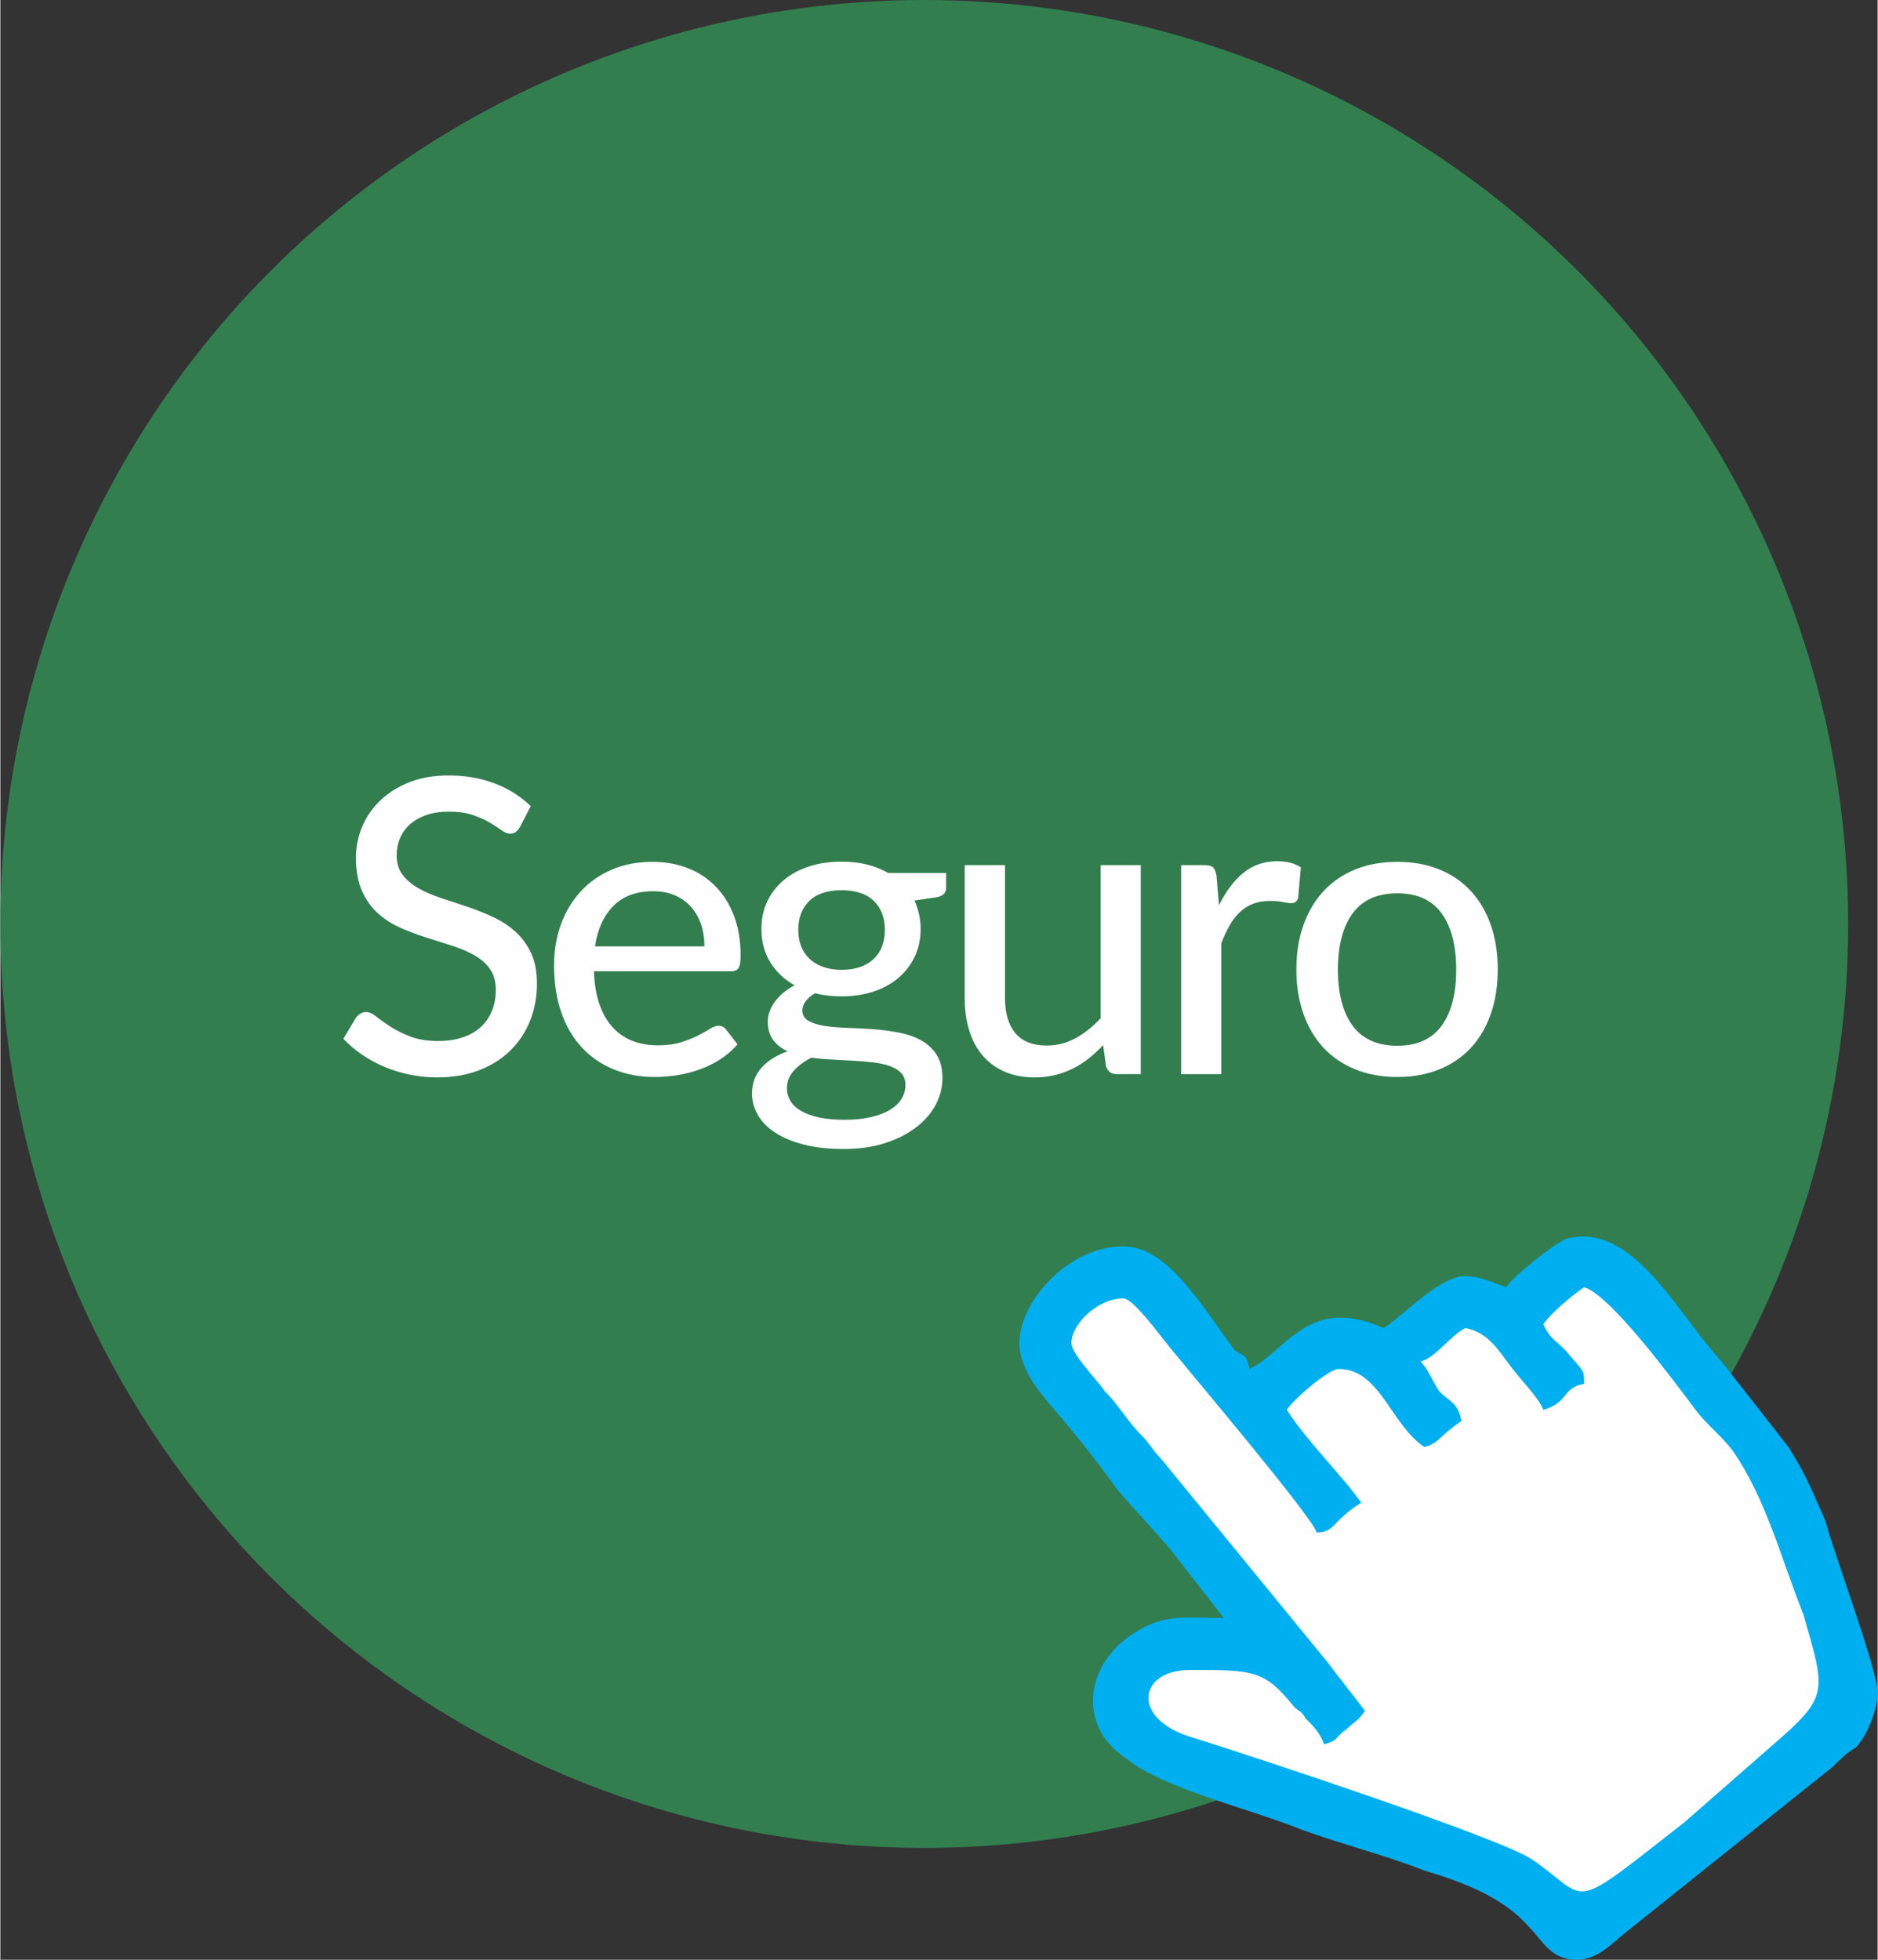
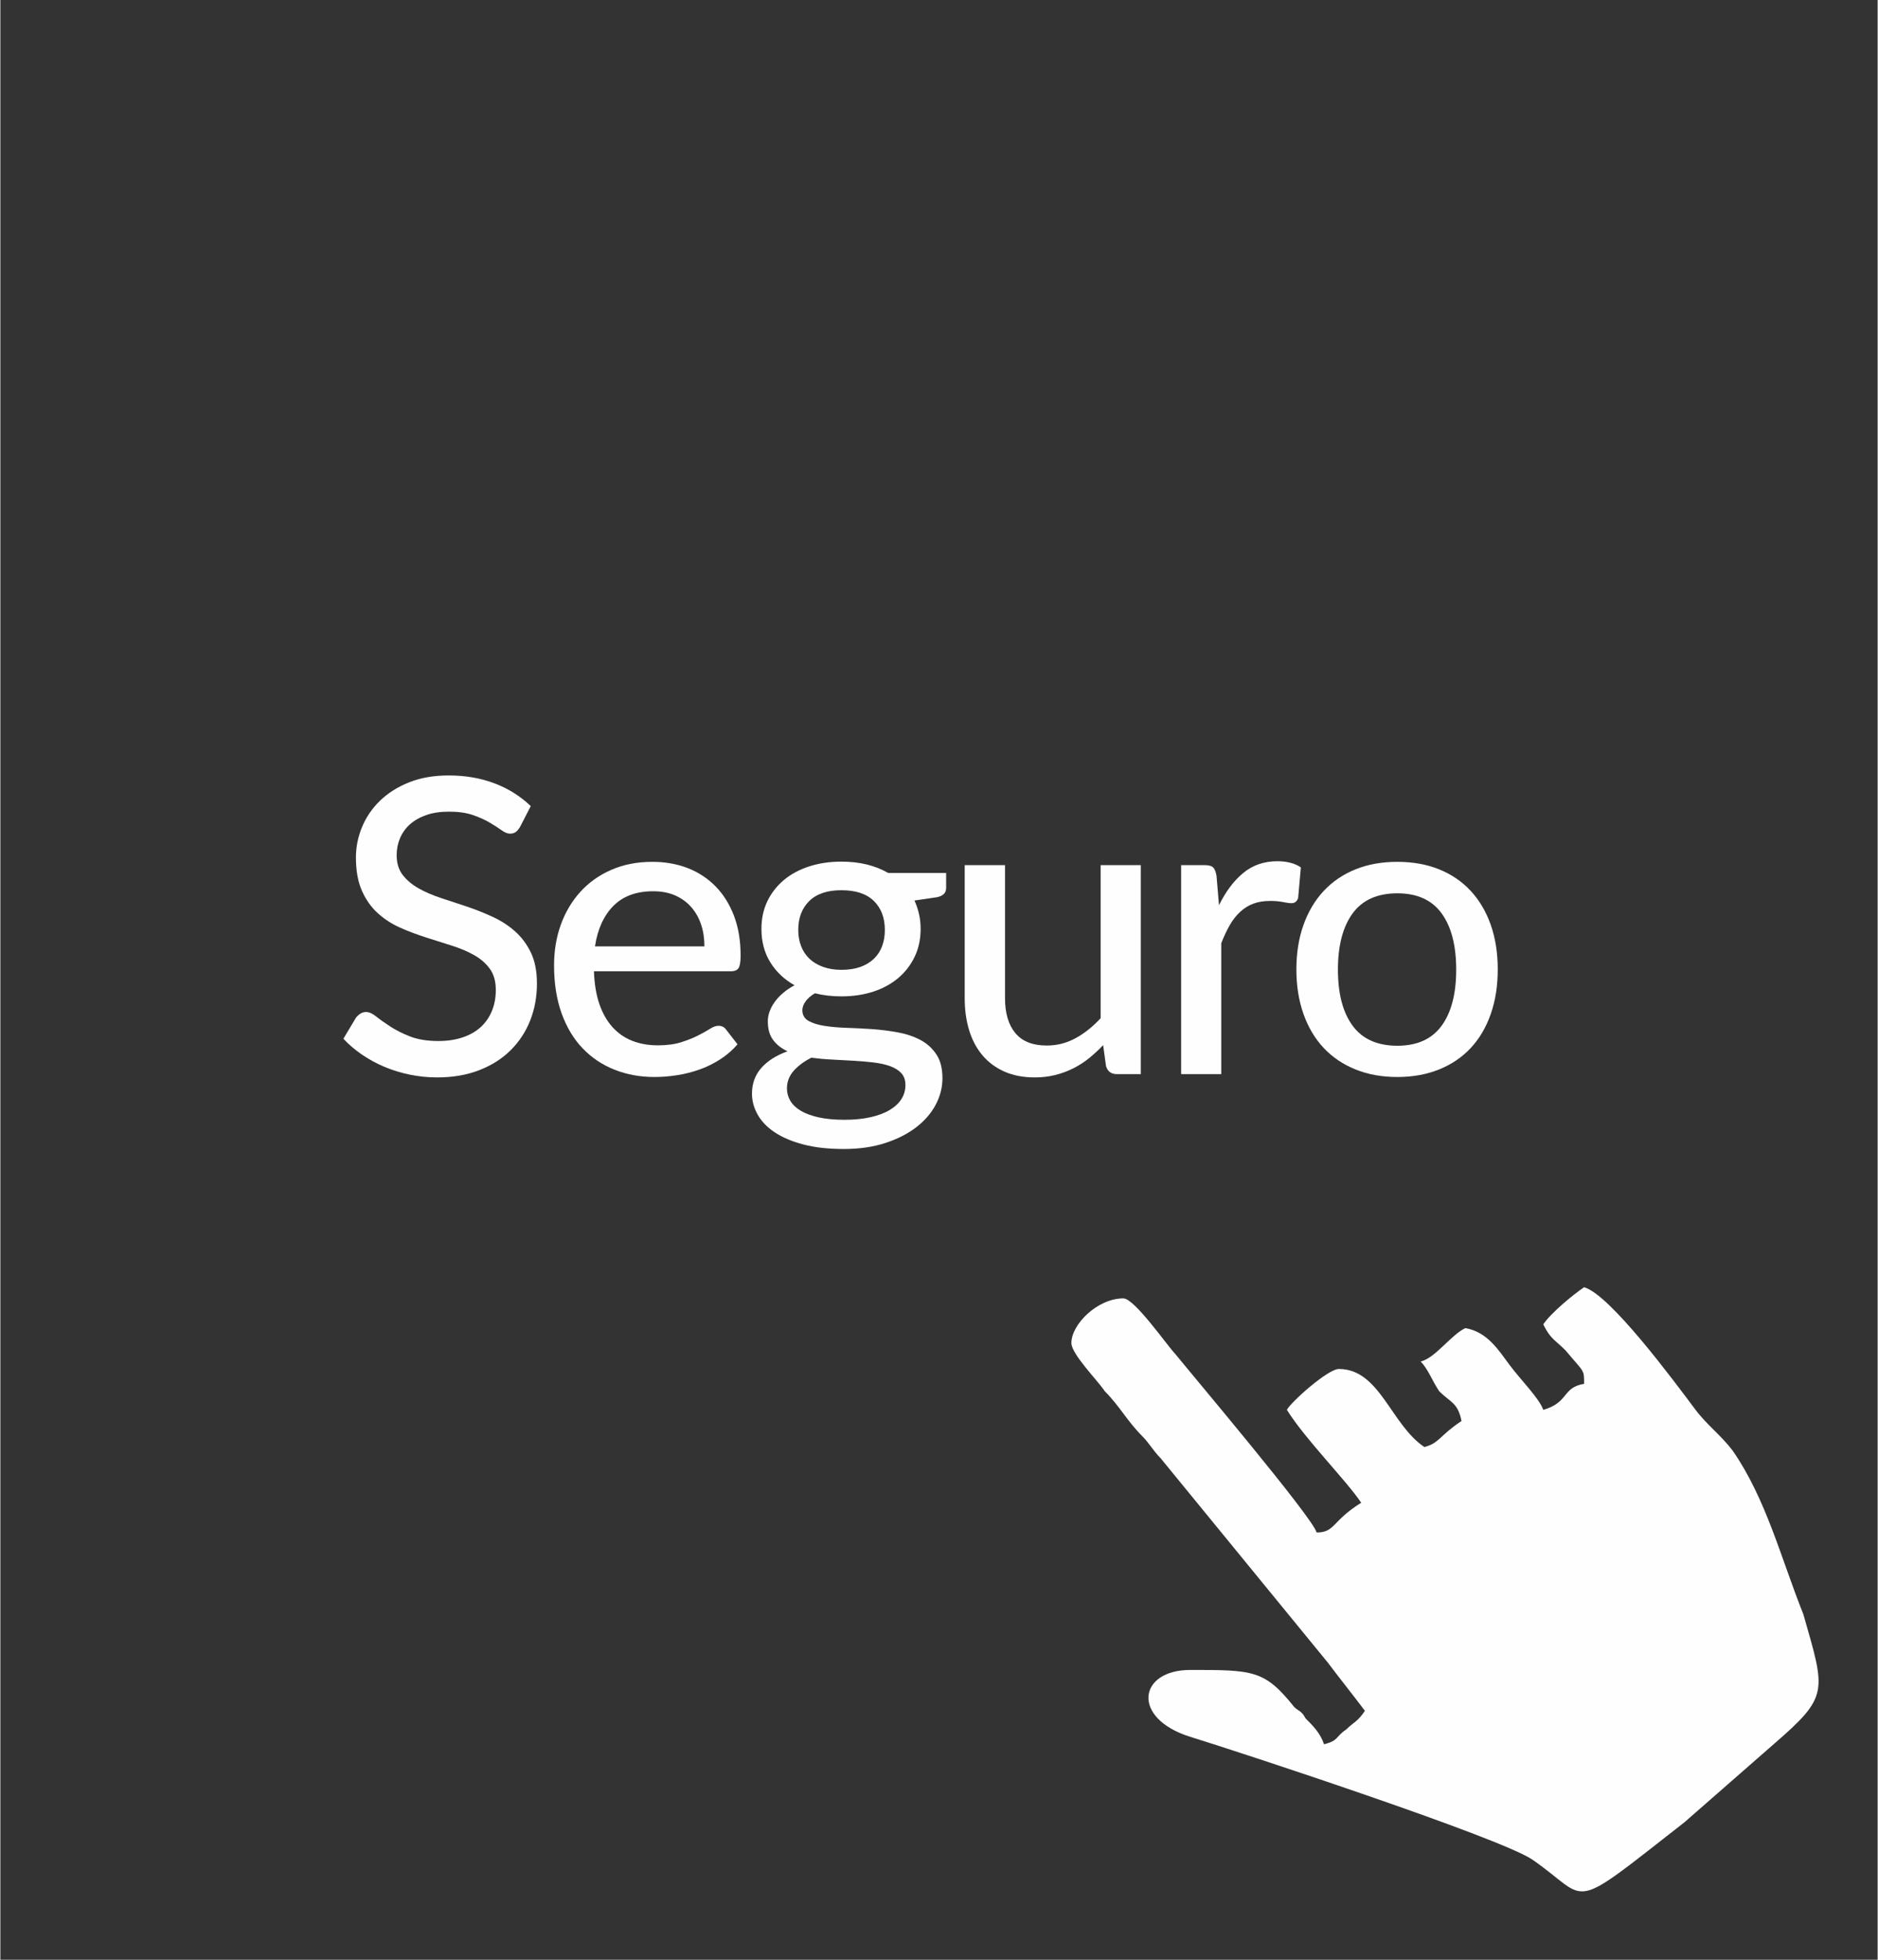
<svg xmlns="http://www.w3.org/2000/svg" xml:space="preserve" width="184px" height="192px" version="1.1" style="shape-rendering:geometricPrecision; text-rendering:geometricPrecision; image-rendering:optimizeQuality; fill-rule:evenodd; clip-rule:evenodd" viewBox="0 0 6044361 6309566">
  <rect x="0" y="0" width="6044361" height="6309566" fill="#333333" stroke="none" />
  <defs>
    <style type="text/css">
   
    .fil3 {fill:#FEFEFE}
    .fil0 {fill:#327E4F}
    .fil2 {fill:#00AFEF}
    .fil1 {fill:#FEFEFE;fill-rule:nonzero}
   
  </style>
  </defs>
  <g id="Capa_x0020_1">
-     <circle class="fil0" cx="2974733" cy="2974733" r="2974733" />
    <path class="fil1" d="M1673314 2662151c-4409,7507 -9051,13023 -13907,16558 -4856,3526 -11033,5293 -18540,5293 -7954,0 -16996,-3749 -27154,-11032 -10158,-7284 -22735,-15461 -37973,-24503 -15228,-9052 -33554,-17219 -54745,-24512 -21191,-7284 -46577,-10810 -76159,-10810 -27815,0 -52094,3526 -73071,10810 -20968,7293 -38634,17219 -52755,29805 -14130,12586 -24726,27377 -32010,44373 -7284,16995 -11042,35535 -11042,55405 0,25610 6623,46801 19647,63583 13023,16772 30028,31126 51220,43043 21191,11925 45256,22298 72187,31126 26931,8828 54522,17879 82783,27377 28251,9489 55843,20531 82783,32894 26930,12353 50987,27814 72178,46577 21200,18763 38419,41722 51443,68876 13023,27145 19423,60485 19423,99779 0,41944 -7060,81238 -21414,117881 -14345,36642 -35322,68652 -62690,96029 -27377,27368 -60931,48783 -100885,64457 -39954,15675 -85434,23619 -136207,23619 -30466,0 -60048,-3088 -88746,-9051 -28698,-5963 -55843,-14344 -81453,-25163 -25610,-10819 -49452,-23842 -71750,-39071 -22289,-15237 -42382,-32233 -60038,-51219l40391 -67546c3982,-5302 8838,-9721 14354,-13246 5516,-3535 11702,-5303 18763,-5303 9275,0 20084,4856 32233,14568 12140,9721 27145,20317 45034,32010 17879,11702 39293,22521 64233,32233 24950,9712 55192,14568 90951,14568 29144,0 55191,-3972 78150,-11703 22959,-7721 42382,-18763 58057,-33107 15675,-14354 27591,-31573 35982,-51880 8391,-20308 12586,-42829 12586,-67546 0,-27814 -6409,-50559 -19209,-68215 -12801,-17656 -29806,-32447 -50997,-44373 -21191,-11916 -45247,-22075 -72187,-30466 -26931,-8381 -54522,-17219 -82783,-26270 -28252,-9051 -55843,-19423 -82774,-31340 -26940,-11926 -50996,-27600 -72187,-46801 -21191,-19209 -38196,-43266 -50996,-72187 -12800,-28922 -19210,-64457 -19210,-106849 0,-33991 6624,-66885 19870,-98671 13247,-31787 32671,-60048 58057,-84551 25387,-24502 56513,-44149 93602,-58940 37089,-14791 79471,-22075 127156,-22075 53424,0 102643,8391 147463,25386 44810,16996 83666,41499 116774,73286l-34438 66894z" />
    <path id="1" class="fil1" d="M2266860 3046921c0,-25610 -3535,-49229 -10819,-70858 -7284,-21637 -18103,-40400 -32224,-56298 -14130,-15889 -31349,-28252 -51657,-37080 -20307,-8837 -43712,-13247 -70205,-13247 -54299,0 -96905,15675 -128031,47015 -31126,31349 -50996,74839 -59387,130468l352323 0zm106625 315233c-15898,18549 -34215,34438 -54968,47908 -20754,13461 -42829,24503 -66225,32894 -23405,8381 -47461,14567 -72410,18540 -24940,3972 -49666,5962 -73946,5962 -46364,0 -89192,-7953 -128700,-23619 -39517,-15674 -73732,-38633 -102653,-68875 -28922,-30243 -51434,-67778 -67555,-112588 -16112,-44810 -24279,-96244 -24279,-154524 0,-46801 7284,-90513 21851,-130905 14577,-40401 35545,-75499 62699,-105527 27154,-30019 60262,-53638 99555,-70857 39294,-17219 83444,-25833 132459,-25833 41061,0 79024,6623 113685,20093 34662,13461 64457,33108 89621,58717 25172,25610 45033,57173 59387,94709 14344,37526 21414,80346 21414,128477 0,19861 -2205,33107 -6623,39954 -4419,6847 -12587,10372 -24503,10372l-441069 0c1331,40178 7070,75062 17219,104858 10159,29805 24289,54745 42169,74615 17879,19870 39070,34661 63796,44373 24726,9712 52317,14568 82783,14568 28698,0 53638,-3312 74615,-9935 20968,-6624 39071,-13907 54299,-21628 15237,-7731 28038,-14791 38419,-21415 10373,-6623 19424,-9935 27368,-9935 10596,0 18763,3972 24503,11917l37089 47684z" />
    <path id="2" class="fil1" d="M2708096 3122420c22958,0 43266,-3089 60699,-9275 17442,-6177 32009,-15005 43712,-26270 11703,-11256 20531,-24726 26494,-40615 5962,-15898 8828,-33331 8828,-52317 0,-38857 -11703,-69983 -35322,-93165 -23619,-23172 -58494,-34651 -104411,-34651 -45480,0 -79918,11479 -103537,34651 -23619,23182 -35545,54308 -35545,93165 0,18986 3098,36205 9052,51871 5962,15674 14790,29144 26493,40400 11703,11256 26270,20094 43712,26494 17433,6400 37303,9712 59825,9712zm205957 370862c0,-15888 -4409,-28698 -13247,-38187 -8828,-9497 -20744,-16995 -35982,-22521 -15228,-5516 -33107,-9488 -53424,-11916 -20307,-2428 -41498,-4196 -63797,-5517 -22288,-1330 -45247,-2651 -68652,-3758 -23396,-1107 -45917,-3088 -67545,-6177 -22959,11479 -41722,25387 -56513,41722 -14791,16335 -22298,35535 -22298,57610 0,14131 3749,27377 11033,39740 7284,12363 18549,22959 33777,32010 15238,9052 34438,16112 57620,21191 23182,5080 50773,7731 82997,7731 31795,0 59824,-2875 84113,-8391 24279,-5526 44810,-13247 61368,-23182 16559,-9935 29136,-21637 37750,-35321 8605,-13684 12800,-28699 12800,-45034zm131128 -682784l0 48345c0,15888 -9935,25823 -29805,29796l-72178 10595c6177,13693 11033,28038 14567,43275 3526,15229 5294,31340 5294,48122 0,33108 -6401,62913 -19201,89620 -12809,26717 -30465,49676 -52987,68662 -22512,18977 -49219,33554 -80345,43703 -31127,10159 -65350,15238 -102430,15238 -30466,0 -58941,-3312 -85434,-9935 -13247,7944 -23182,16558 -30019,26047 -6847,9488 -10382,18986 -10382,28251 0,15461 6623,26940 19647,34438 13023,7507 30028,12810 50996,16121 20968,3312 45033,5517 72187,6401 27154,883 54746,2204 82783,4195 28038,1981 55629,5516 82783,10595 27154,5080 51210,13247 72188,24503 20967,11256 37963,26708 50987,46355 13023,19646 19433,45256 19433,76606 0,29135 -7070,57396 -21415,84764 -14354,27377 -35321,51657 -62699,72848 -27368,21200 -60708,38196 -100001,50996 -39294,12810 -83881,19210 -133770,19210 -49890,0 -93165,-4856 -130031,-14577 -36865,-9712 -67545,-22736 -92048,-39071 -24503,-16335 -42828,-35321 -54968,-56950 -12140,-21637 -18326,-44149 -18326,-67554 0,-32671 10158,-60485 30466,-83220 20307,-22736 48345,-40401 84103,-53201 -19423,-8829 -34875,-20978 -46354,-36206 -11479,-15228 -17219,-35321 -17219,-60485 0,-9711 1768,-19870 5303,-30242 3525,-10382 9051,-20754 16335,-31126 7284,-10382 16335,-20094 27144,-29359 10819,-9274 23182,-17665 37313,-25172 -33117,-18540 -59164,-43266 -78151,-73946 -18977,-30689 -28474,-66448 -28474,-107509 0,-33117 6400,-62913 19209,-89406 12800,-26494 30680,-49229 53415,-68215 22745,-18987 49899,-33554 81462,-43703 31563,-10159 66001,-15238 103537,-15238 58271,0 108383,12140 150328,36429l186757 0z" />
    <path id="3" class="fil1" d="M3671844 2785325l0 672859 -77481 0c-17665,0 -29145,-8605 -34438,-25824l-9274 -67555c-14568,15452 -29806,29582 -45694,42383 -15898,12809 -32894,23619 -50996,32670 -18103,9051 -37303,16121 -57620,21191 -20307,5079 -42159,7730 -65564,7730 -37080,0 -69536,-6176 -97565,-18539 -28037,-12363 -51656,-29806 -70643,-52104 -18986,-22289 -33340,-49005 -43052,-80355 -9712,-31340 -14567,-66001 -14567,-103974l0 -428482 129807 0 0 428482c0,48131 11032,85434 33107,112142 22075,26717 55852,40177 101332,40177 33108,0 64011,-7944 92709,-23619 28698,-15674 55629,-37089 80801,-64457l0 -492725 129138 0z" />
-     <path id="4" class="fil1" d="M3923662 2914472c21638,-44150 47685,-78811 78150,-103974 30466,-25173 67109,-37750 109937,-37750 14568,0 28475,1544 41499,4856 13023,3312 24288,8391 34000,15014l-8614 97351c-3088,11916 -10372,17879 -21851,17879 -6187,0 -15452,-1330 -27815,-3758 -12363,-2428 -25610,-3526 -39740,-3526 -20745,0 -39071,2866 -54969,8828 -15888,5963 -30019,14791 -42605,26494 -12577,11693 -23833,26047 -33554,43043 -9712,16995 -18763,36428 -27145,58057l0 421198 -129146 0 0 -672859 74178 0c14121,0 23842,2428 28912,7507 5079,5079 8614,14131 10819,26931l7944 94709z" />
+     <path id="4" class="fil1" d="M3923662 2914472c21638,-44150 47685,-78811 78150,-103974 30466,-25173 67109,-37750 109937,-37750 14568,0 28475,1544 41499,4856 13023,3312 24288,8391 34000,15014l-8614 97351c-3088,11916 -10372,17879 -21851,17879 -6187,0 -15452,-1330 -27815,-3758 -12363,-2428 -25610,-3526 -39740,-3526 -20745,0 -39071,2866 -54969,8828 -15888,5963 -30019,14791 -42605,26494 -12577,11693 -23833,26047 -33554,43043 -9712,16995 -18763,36428 -27145,58057l0 421198 -129146 0 0 -672859 74178 0c14121,0 23842,2428 28912,7507 5079,5079 8614,14131 10819,26931l7944 94709" />
    <path id="5" class="fil1" d="M4498007 2774730c49453,0 94263,7953 134217,24065 39963,16112 73955,39294 101992,69536 28038,30243 49443,66671 64457,109277 15015,42605 22522,90504 22522,143491 0,52977 -7507,100876 -22522,143705 -15014,42828 -36419,79248 -64457,109276 -28037,30019 -62029,52978 -101992,69090 -39954,16121 -84764,24288 -134217,24288 -49889,0 -94699,-8167 -134653,-24288 -39964,-16112 -74178,-39071 -102430,-69090 -28261,-30028 -49889,-66448 -65127,-109276 -15228,-42829 -22958,-90728 -22958,-143705 0,-52987 7730,-100886 22958,-143491 15238,-42606 36866,-79034 65127,-109277 28252,-30242 62466,-53424 102430,-69536 39954,-16112 84764,-24065 134653,-24065zm0 592066c63583,0 111044,-21414 142384,-64243 31350,-42829 47025,-103090 47025,-180794 0,-77704 -15675,-138198 -47025,-181240 -31340,-43043 -78801,-64457 -142384,-64457 -64457,0 -112364,21414 -143928,64457 -31572,43042 -47461,103536 -47461,181240 0,77704 15889,137965 47461,180794 31564,42829 79471,64243 143928,64243z" />
-     <path class="fil2" d="M3280953 4323744c0,95704 83741,179436 143556,251214 59806,71778 107667,131602 167473,215334 59815,71778 119630,131593 179445,203371l167482 215325c-143556,0 -191408,-11963 -287112,47852 -155510,95704 -191408,299066 -23926,406733 119630,95704 382816,155519 562252,227297 131593,47852 275149,83741 394779,131593 119621,35889 251214,83741 334955,179436 47852,47861 71778,107667 155519,107667 71778,0 119621,-59806 167473,-95695l657956 -526372c23926,-23926 47852,-47852 71778,-59806 35889,-35889 71778,-119630 71778,-179445 0,-71778 -143556,-454585 -167482,-550298 -47852,-107658 -59815,-143547 -119630,-239251l-215334 -275149c-143547,-155510 -287103,-454585 -502428,-394770 -47852,23926 -167482,119639 -191408,155519 -35889,-11963 -83741,-35880 -131593,-35880 -83741,0 -203371,131584 -263177,167473 -239260,-107667 -311038,71778 -430659,131593 -11963,-47852 -11963,-35889 -47861,-59815 -107658,-143556 -215325,-334964 -358872,-334964 -179445,0 -334964,179445 -334964,311038z" />
    <path class="fil3" d="M4632745 4479263c-23917,-35898 -35889,-71778 -59815,-95713 47852,-11954 95713,-83732 143556,-107658 71778,11963 107667,71778 143556,119630 35889,47843 95704,107658 107667,143556 83741,-23926 59806,-71787 131593,-83741 0,-47852 0,-35889 -59815,-107667 -35889,-35889 -47852,-35889 -71778,-83741 23926,-35889 95704,-95704 131593,-119630 83741,23926 287103,299066 358881,394779 35889,47843 83732,83741 119630,131584 107658,155519 155510,346927 227297,526363 71769,251223 83732,263186 -95713,418705l-287103 251214c-382807,299075 -299066,251214 -490474,119630 -107667,-71778 -945059,-346927 -1100578,-394770 -191399,-59815 -167482,-215334 0,-215334 203362,0 239260,0 334955,119621 11963,11972 23926,11972 35889,35898 23926,23917 47852,47843 59815,83741 47852,-11972 35889,-23926 71778,-47852 23926,-23926 35889,-23926 59815,-59815 -35889,-47852 -83741,-107667 -119630,-155519l-538326 -657956c-23926,-23926 -35889,-47852 -59815,-71769 -47852,-47861 -71778,-95713 -119621,-143556 -23926,-35898 -107667,-119630 -107667,-155519 0,-59815 83741,-143556 167482,-143556 35880,0 143547,155519 167473,179445 47852,59815 442622,526363 454594,574215 59806,0 47843,-35898 143547,-95704 -47852,-71778 -179445,-203371 -239260,-299066 11972,-23926 131593,-131593 167482,-131593 131593,0 167482,179436 275149,251214 47843,-11963 47843,-35880 119621,-83741 -11954,-59806 -35880,-59806 -71778,-95695z" />
  </g>
</svg>